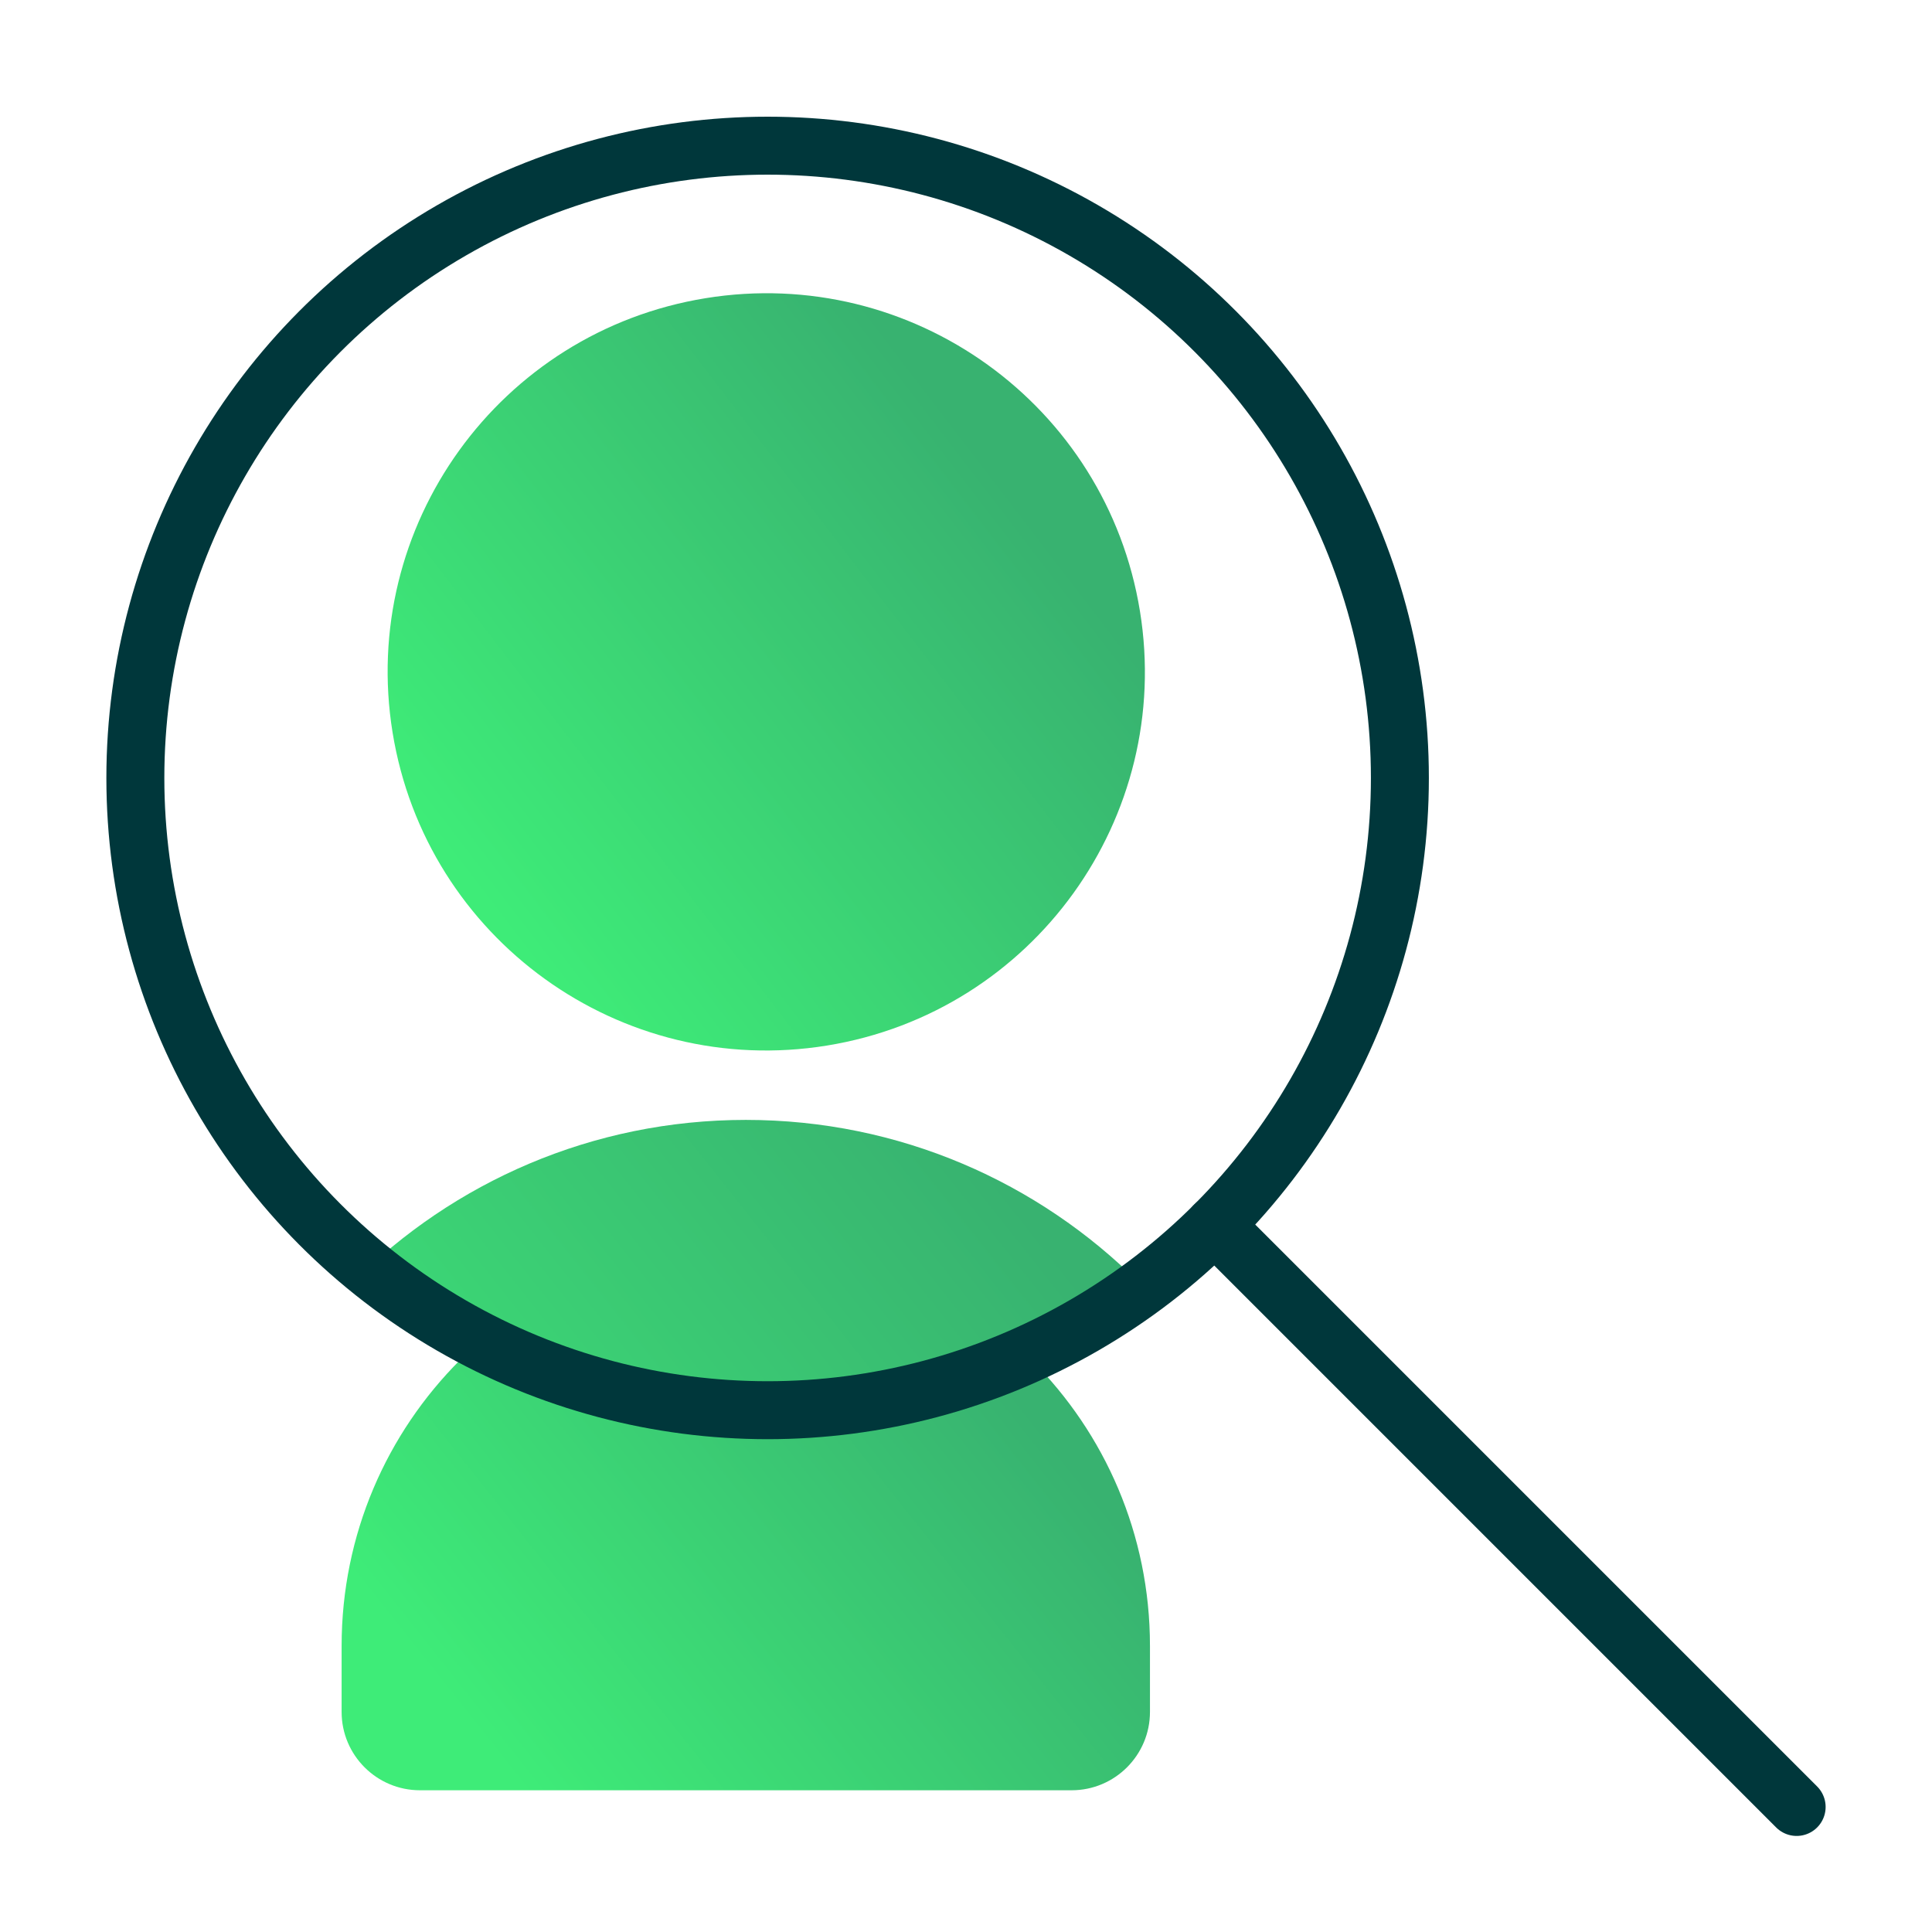
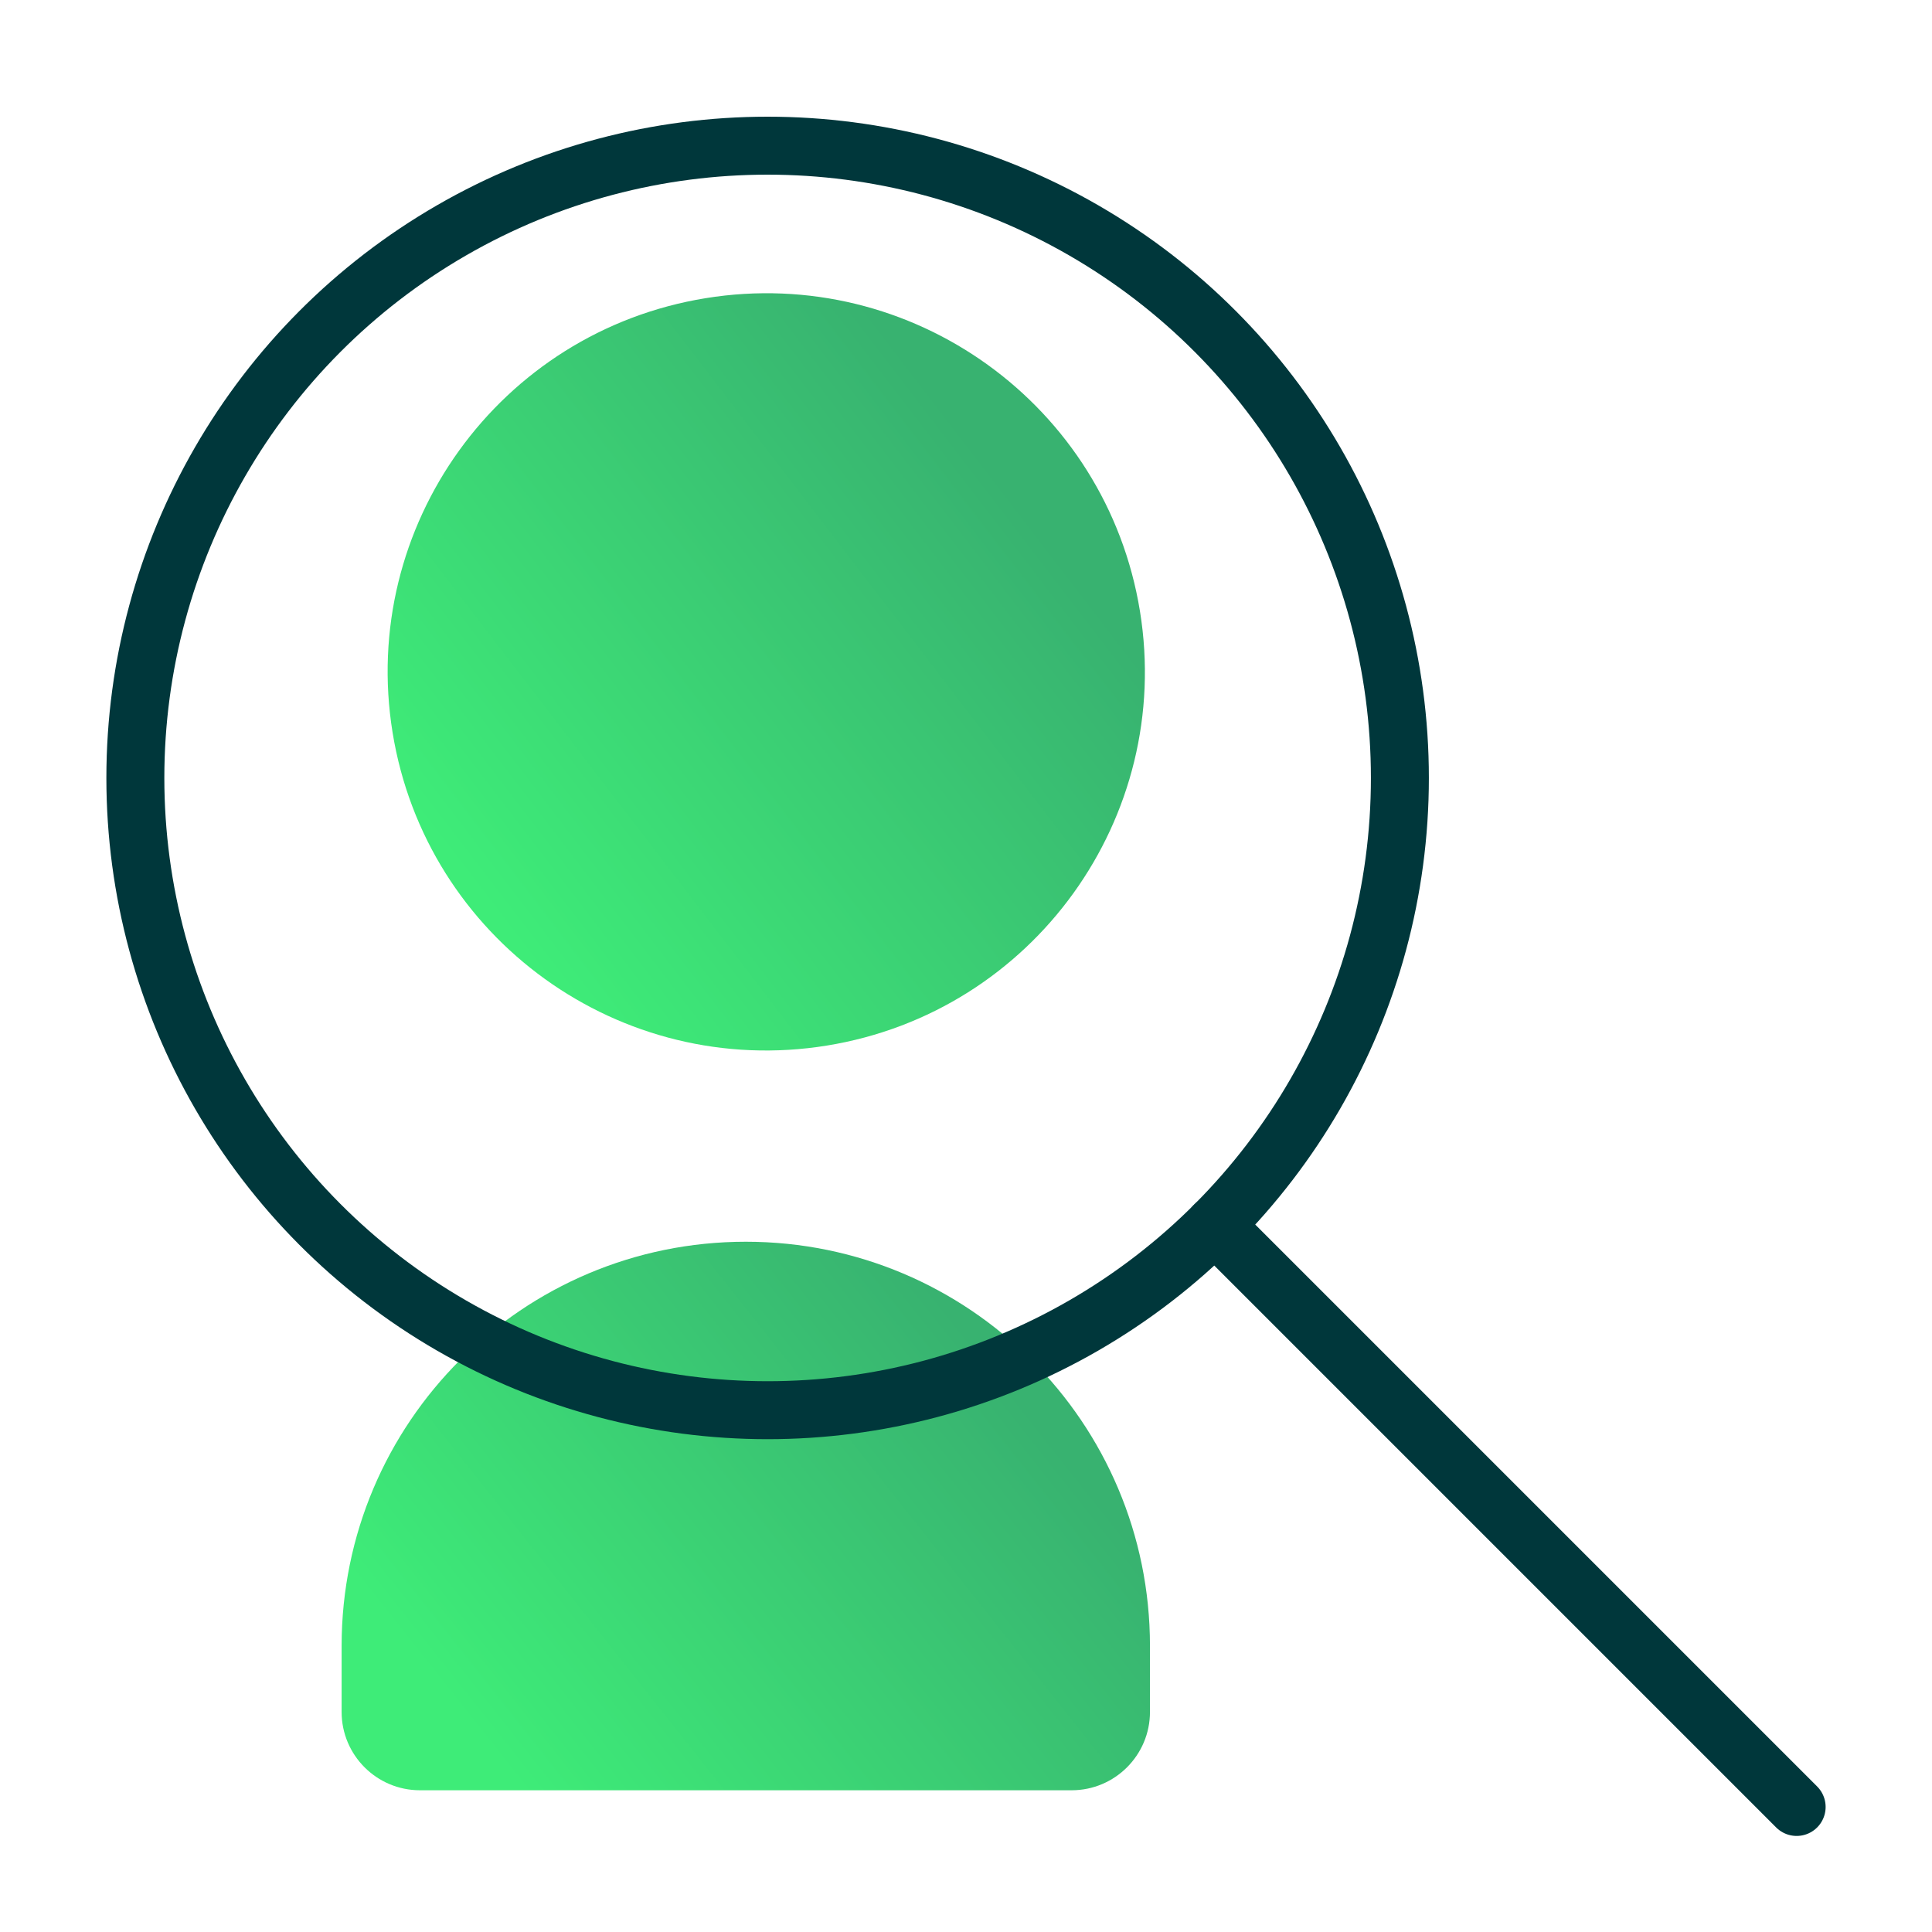
<svg xmlns="http://www.w3.org/2000/svg" xmlns:xlink="http://www.w3.org/1999/xlink" id="Layer_1" viewBox="0 0 50 50">
  <defs>
    <linearGradient id="Fill_Gradient" x1="26.179" y1="-1977.759" x2="13.357" y2="-1987.917" gradientTransform="translate(0 -1941.796) scale(1 -1)" gradientUnits="userSpaceOnUse">
      <stop offset="0" stop-color="#38b270" />
      <stop offset="1" stop-color="#3eec78" />
    </linearGradient>
    <clipPath id="clippath">
      <circle cx="19.866" cy="20.133" r="16.363" fill="none" />
    </clipPath>
    <linearGradient id="Fill_Gradient-2" x1="26.03" y1="-1954.431" x2="12.367" y2="-1964.908" xlink:href="#Fill_Gradient" />
    <linearGradient id="Fill_Gradient-3" x1="28.764" y1="-1976.045" x2="11.122" y2="-1990.021" xlink:href="#Fill_Gradient" />
  </defs>
  <path d="m8.841,42.596c0-5.777,4.683-10.46,10.46-10.46s10.46,4.683,10.46,10.46v1.708c0,1.12-.908,2.028-2.028,2.028H10.869c-1.12,0-2.028-.908-2.028-2.028v-1.708Z" fill="url(#Fill_Gradient)" />
  <g clip-path="url(#clippath)">
    <g>
      <path d="m21.401,27.059c5.341-.867,8.968-5.9,8.101-11.241-.867-5.341-5.9-8.968-11.241-8.101-5.341.867-8.968,5.9-8.101,11.241.867,5.341,5.9,8.968,11.241,8.101Z" fill="url(#Fill_Gradient-2)" />
-       <path d="m4.91,43.375c0-7.948,6.443-14.392,14.392-14.392s14.392,6.443,14.392,14.392v2.35c0,1.541-1.249,2.79-2.79,2.79H7.7c-1.541,0-2.79-1.249-2.79-2.79v-2.35Z" fill="url(#Fill_Gradient-3)" />
    </g>
  </g>
  <line x1="46.497" y1="46.764" x2="31.436" y2="31.703" fill="none" stroke="#00373b" stroke-linecap="round" stroke-linejoin="round" stroke-width="1.5" />
  <circle cx="19.866" cy="20.133" r="16.363" fill="none" stroke="#00373b" stroke-linecap="round" stroke-linejoin="round" stroke-width="1.5" />
</svg>